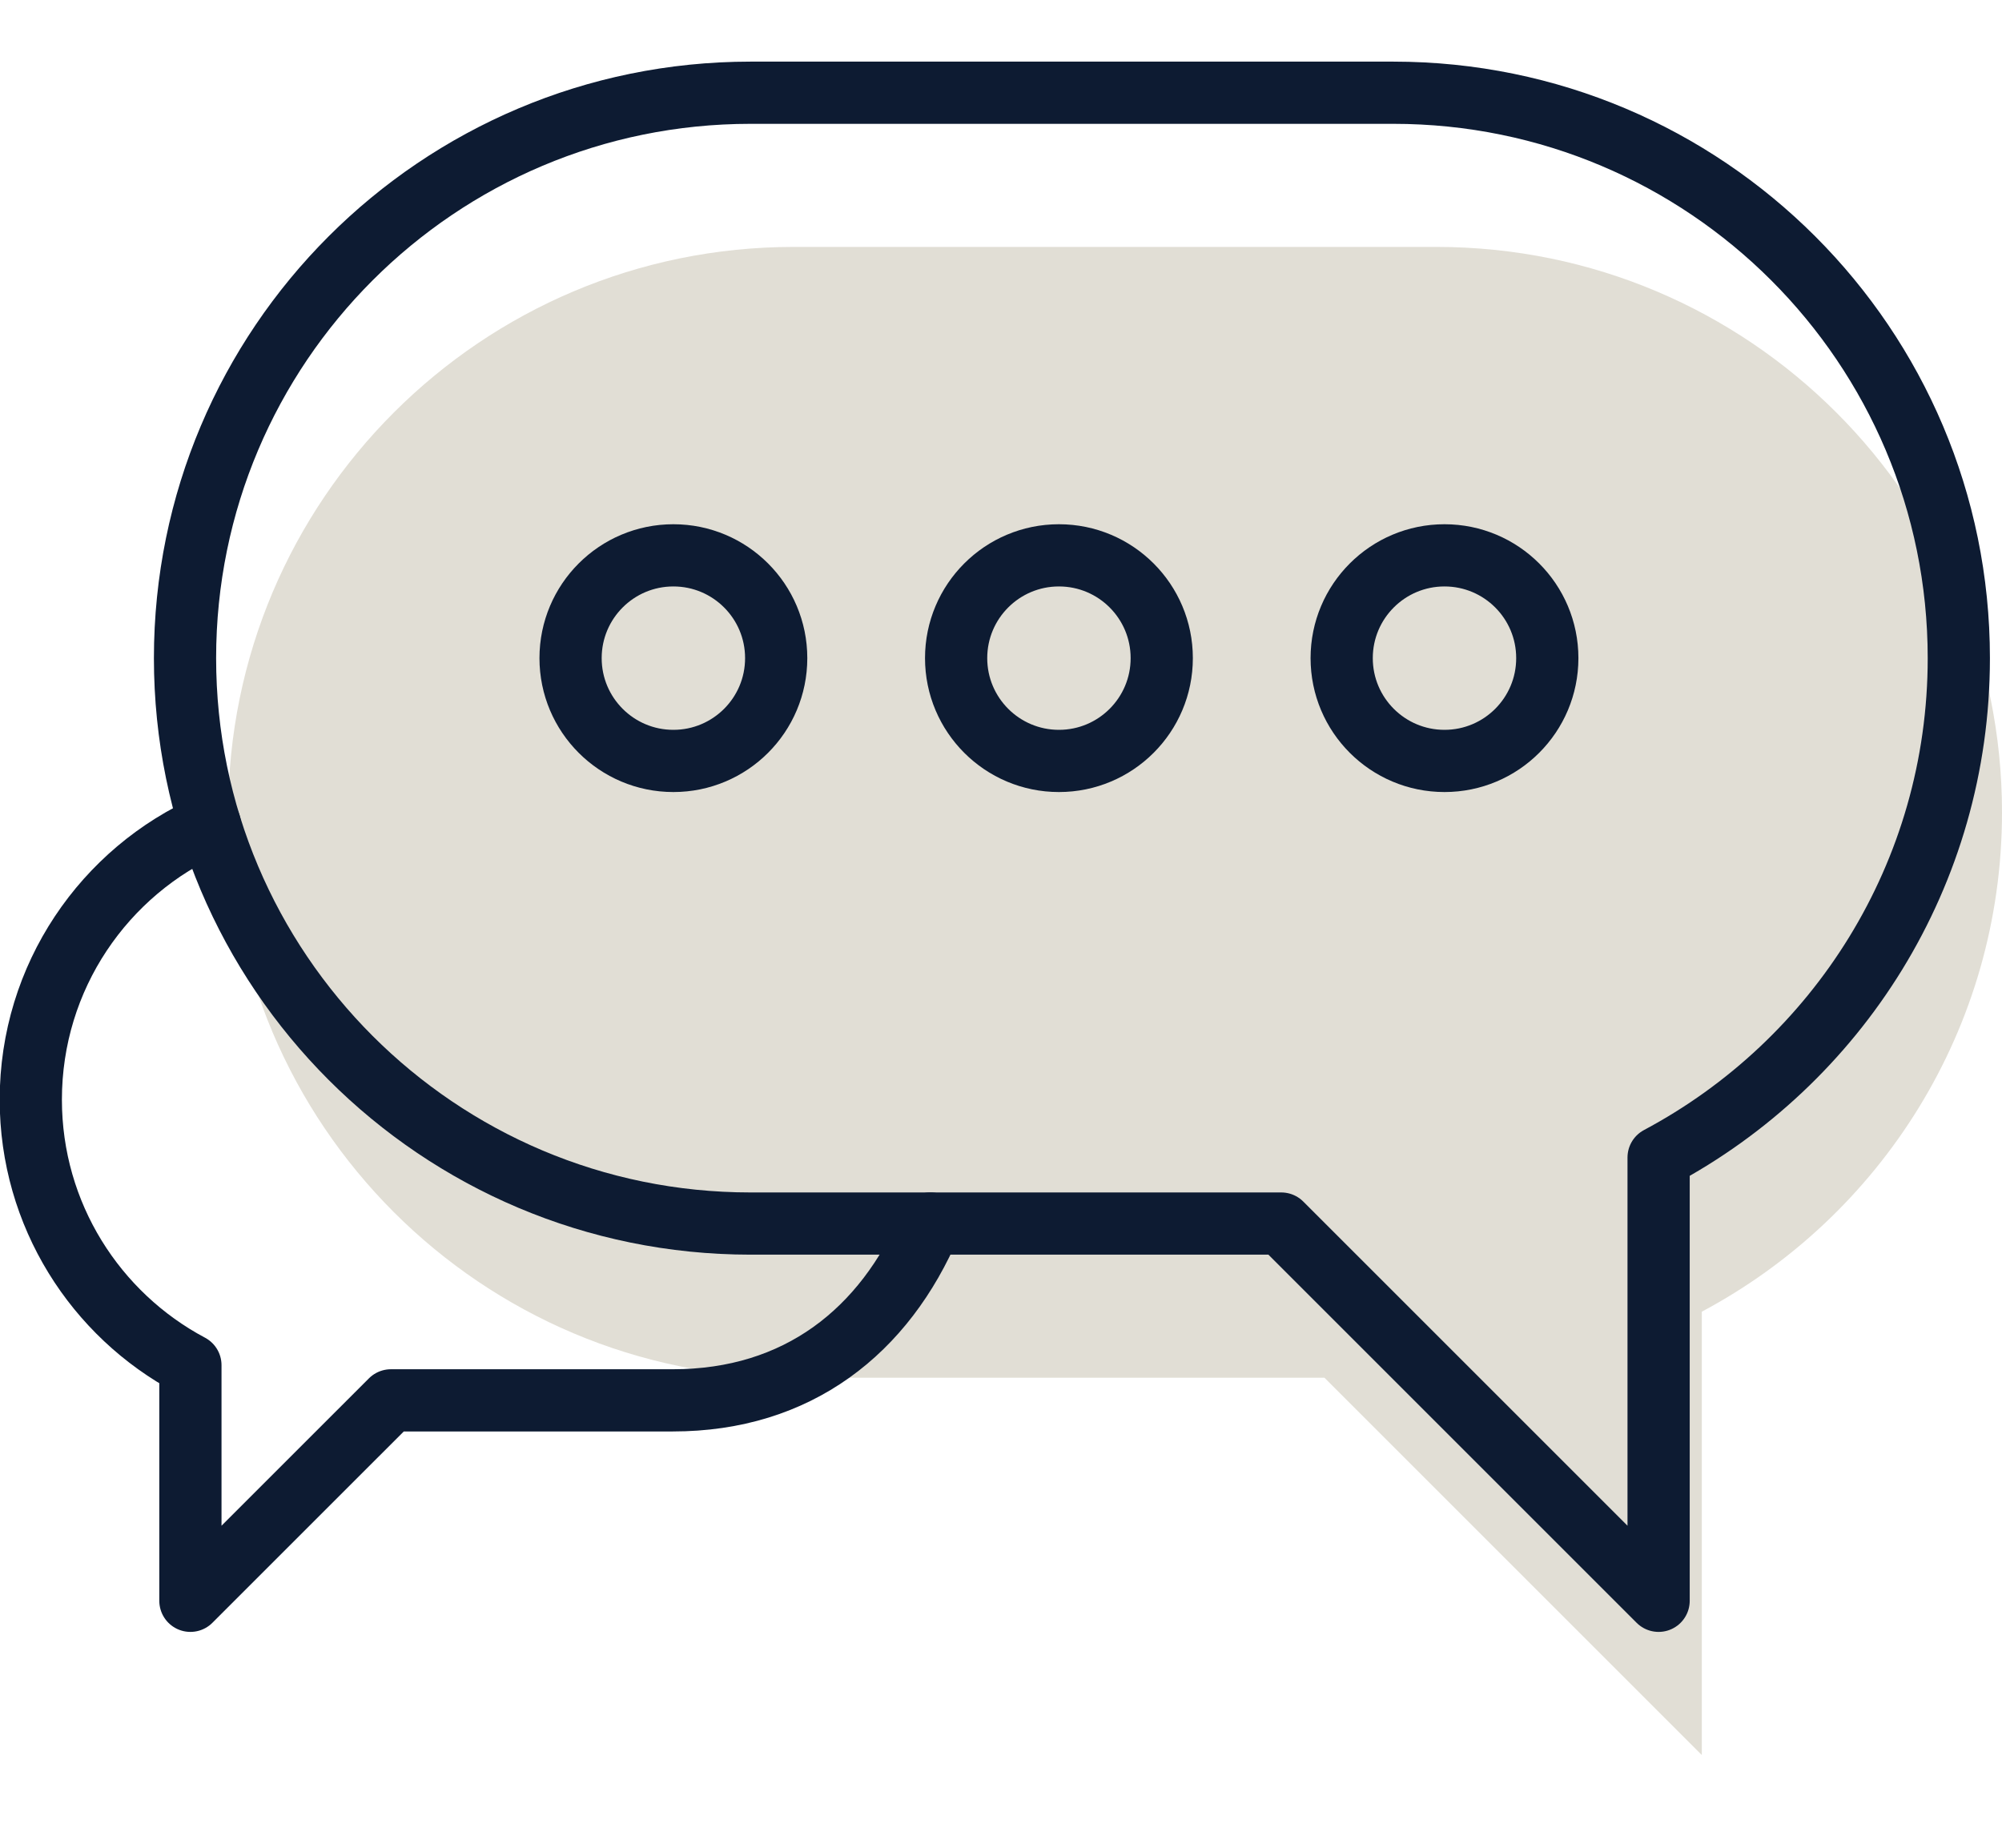
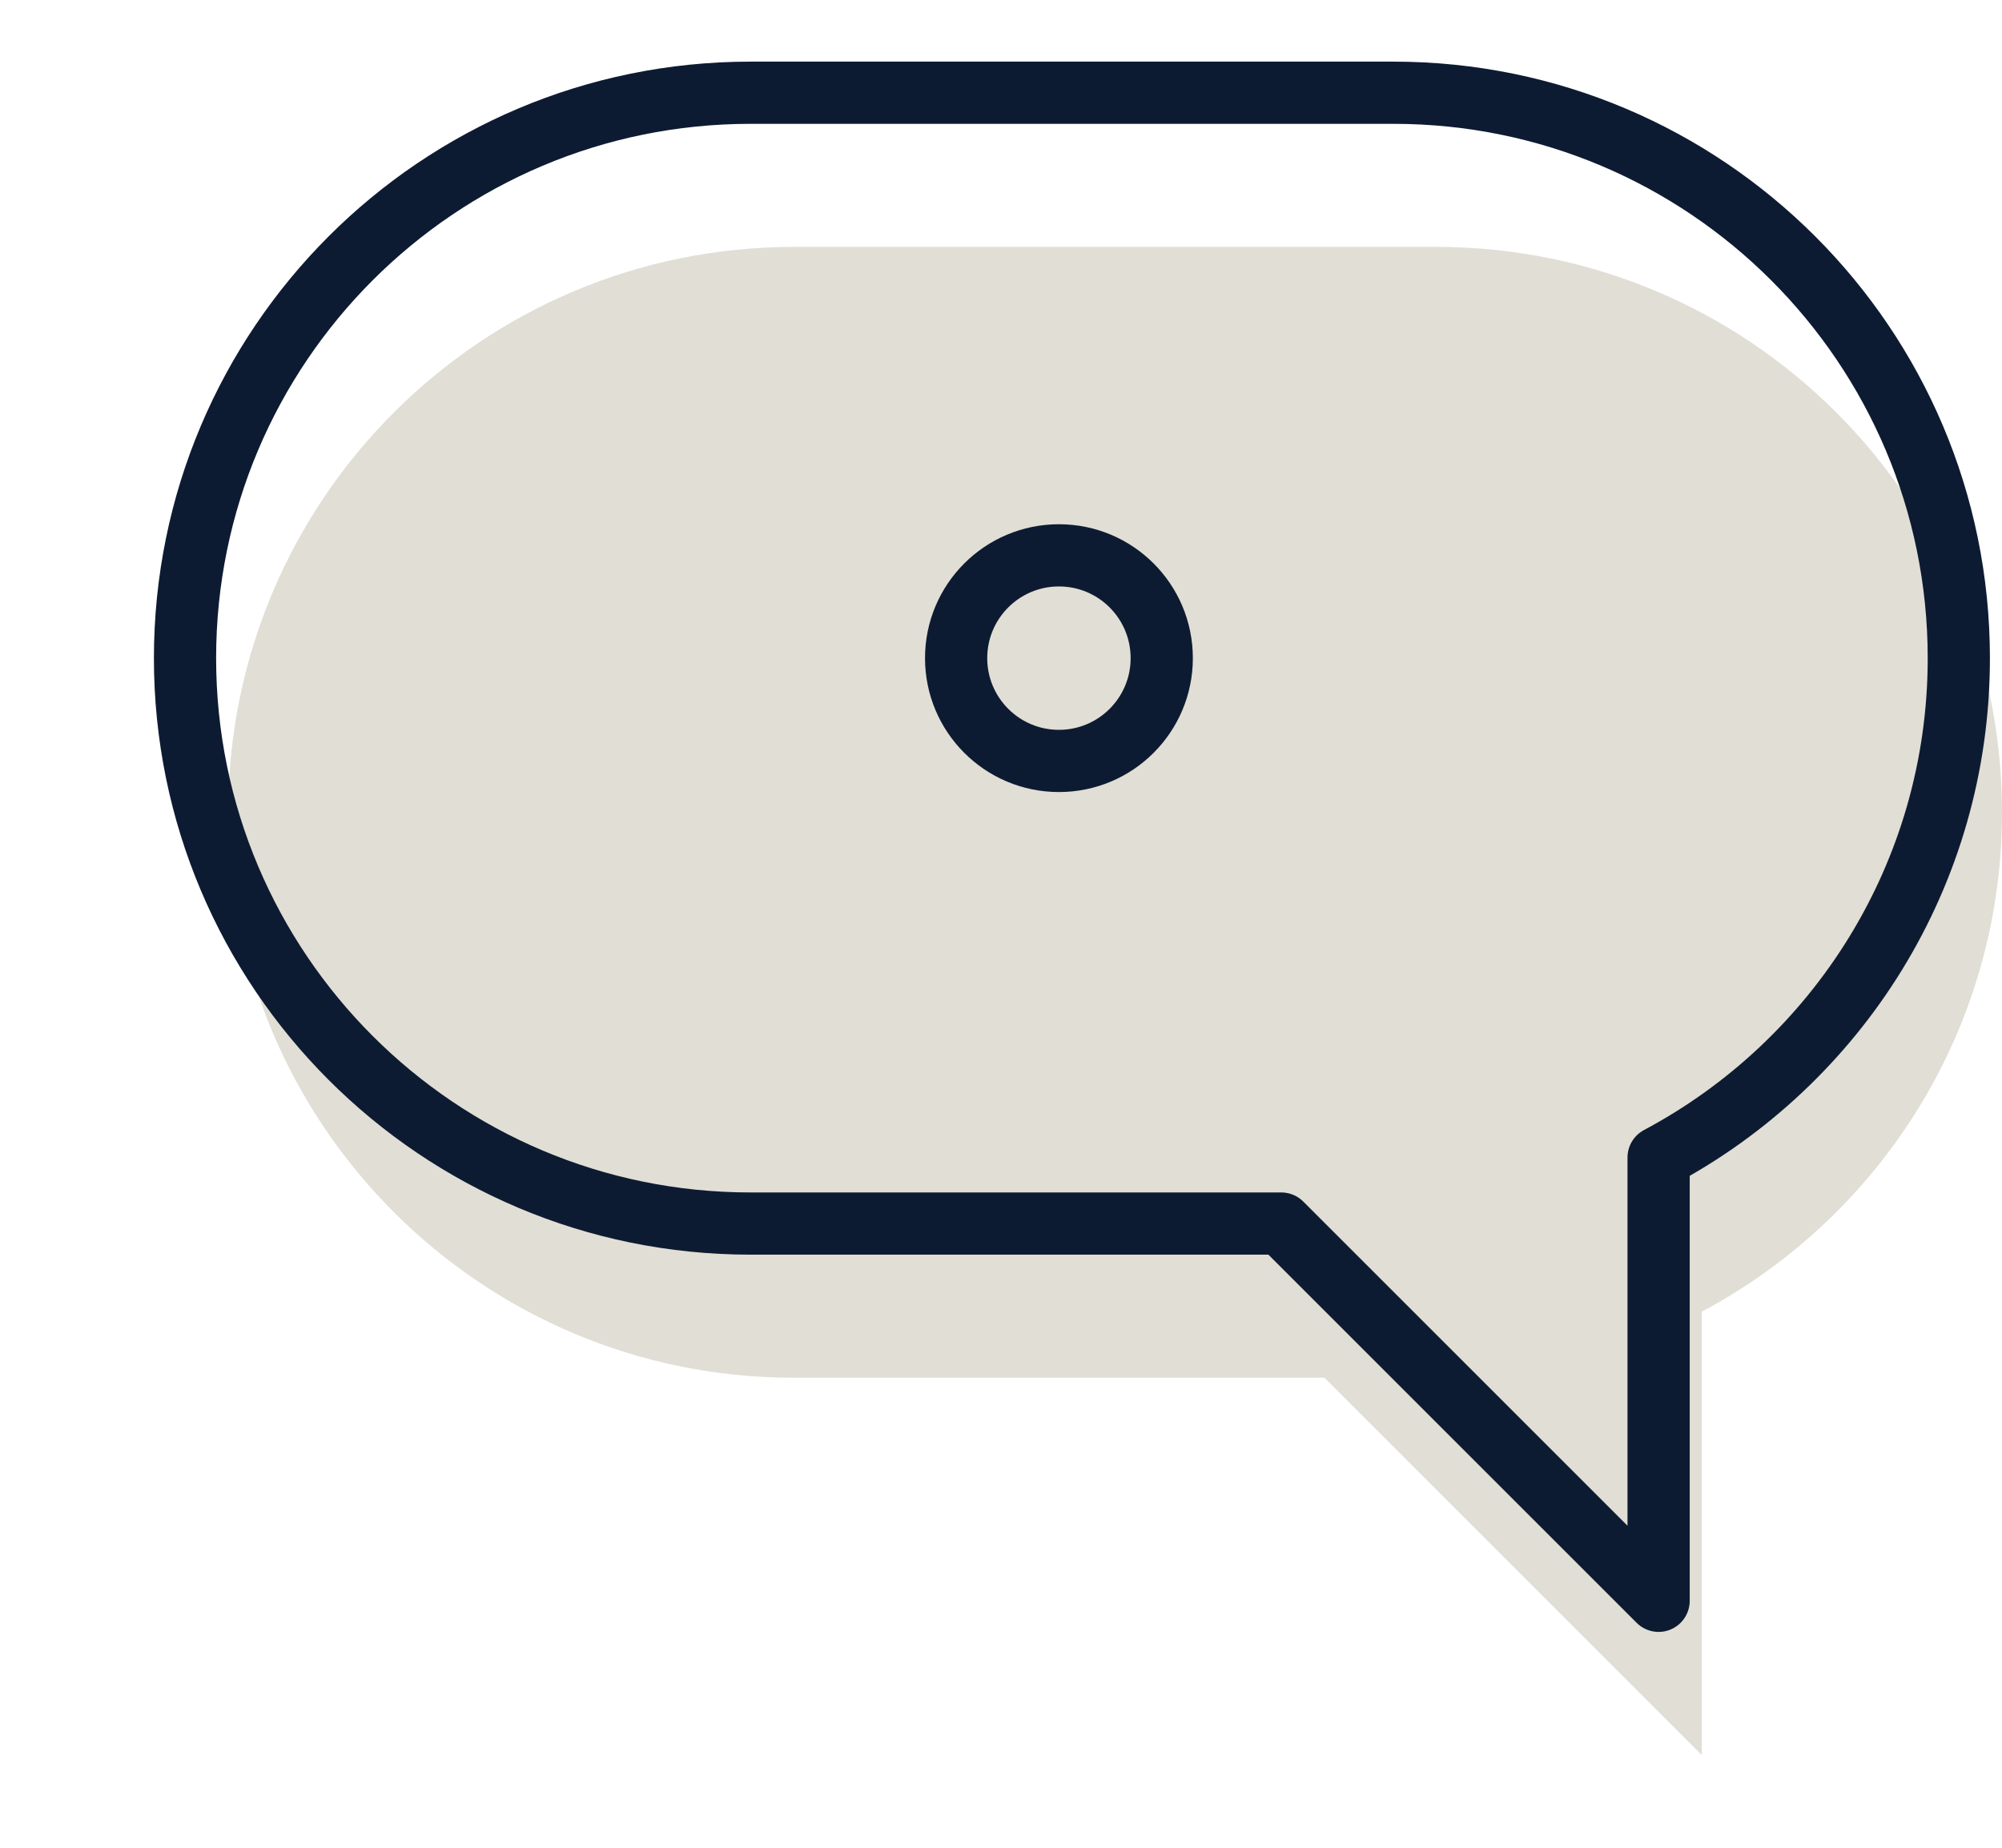
<svg xmlns="http://www.w3.org/2000/svg" width="65" height="60" viewBox="0 0 65 60" fill="none">
  <path d="M46.632 8.018H25.769C15.629 8.018 7.409 16.239 7.409 26.378C7.409 36.518 15.629 44.738 25.769 44.738H43.002L55.253 56.989V42.593C61.053 39.505 65 33.405 65 26.378C65 16.239 56.78 8.018 46.64 8.018H46.632Z" fill="#E1DED5" />
  <path d="M45.23 3.011H24.367C14.227 3.011 6.007 11.231 6.007 21.371C6.007 31.51 14.227 39.731 24.367 39.731H41.6L53.851 51.981V37.586C59.651 34.498 63.598 28.398 63.598 21.371C63.598 11.231 55.378 3.011 45.238 3.011H45.23Z" stroke="#0D1B32" stroke-width="2.02" stroke-linecap="round" stroke-linejoin="round" />
-   <path d="M30.209 39.73C28.723 43.236 25.894 45.472 21.846 45.472H12.692L6.182 51.981V44.329C3.103 42.693 1 39.447 1 35.708C1 31.719 3.387 28.289 6.817 26.779" stroke="#0D1B32" stroke-width="2.02" stroke-linecap="round" stroke-linejoin="round" />
-   <path d="M21.863 24.709C23.707 24.709 25.201 23.215 25.201 21.371C25.201 19.527 23.707 18.033 21.863 18.033C20.02 18.033 18.525 19.527 18.525 21.371C18.525 23.215 20.02 24.709 21.863 24.709Z" stroke="#0D1B32" stroke-width="2.02" stroke-linecap="round" stroke-linejoin="round" />
  <path d="M34.381 24.709C36.225 24.709 37.719 23.215 37.719 21.371C37.719 19.527 36.225 18.033 34.381 18.033C32.538 18.033 31.043 19.527 31.043 21.371C31.043 23.215 32.538 24.709 34.381 24.709Z" stroke="#0D1B32" stroke-width="2.02" stroke-linecap="round" stroke-linejoin="round" />
-   <path d="M46.899 24.709C48.743 24.709 50.237 23.215 50.237 21.371C50.237 19.527 48.743 18.033 46.899 18.033C45.056 18.033 43.561 19.527 43.561 21.371C43.561 23.215 45.056 24.709 46.899 24.709Z" stroke="#0D1B32" stroke-width="2.02" stroke-linecap="round" stroke-linejoin="round" />
</svg>